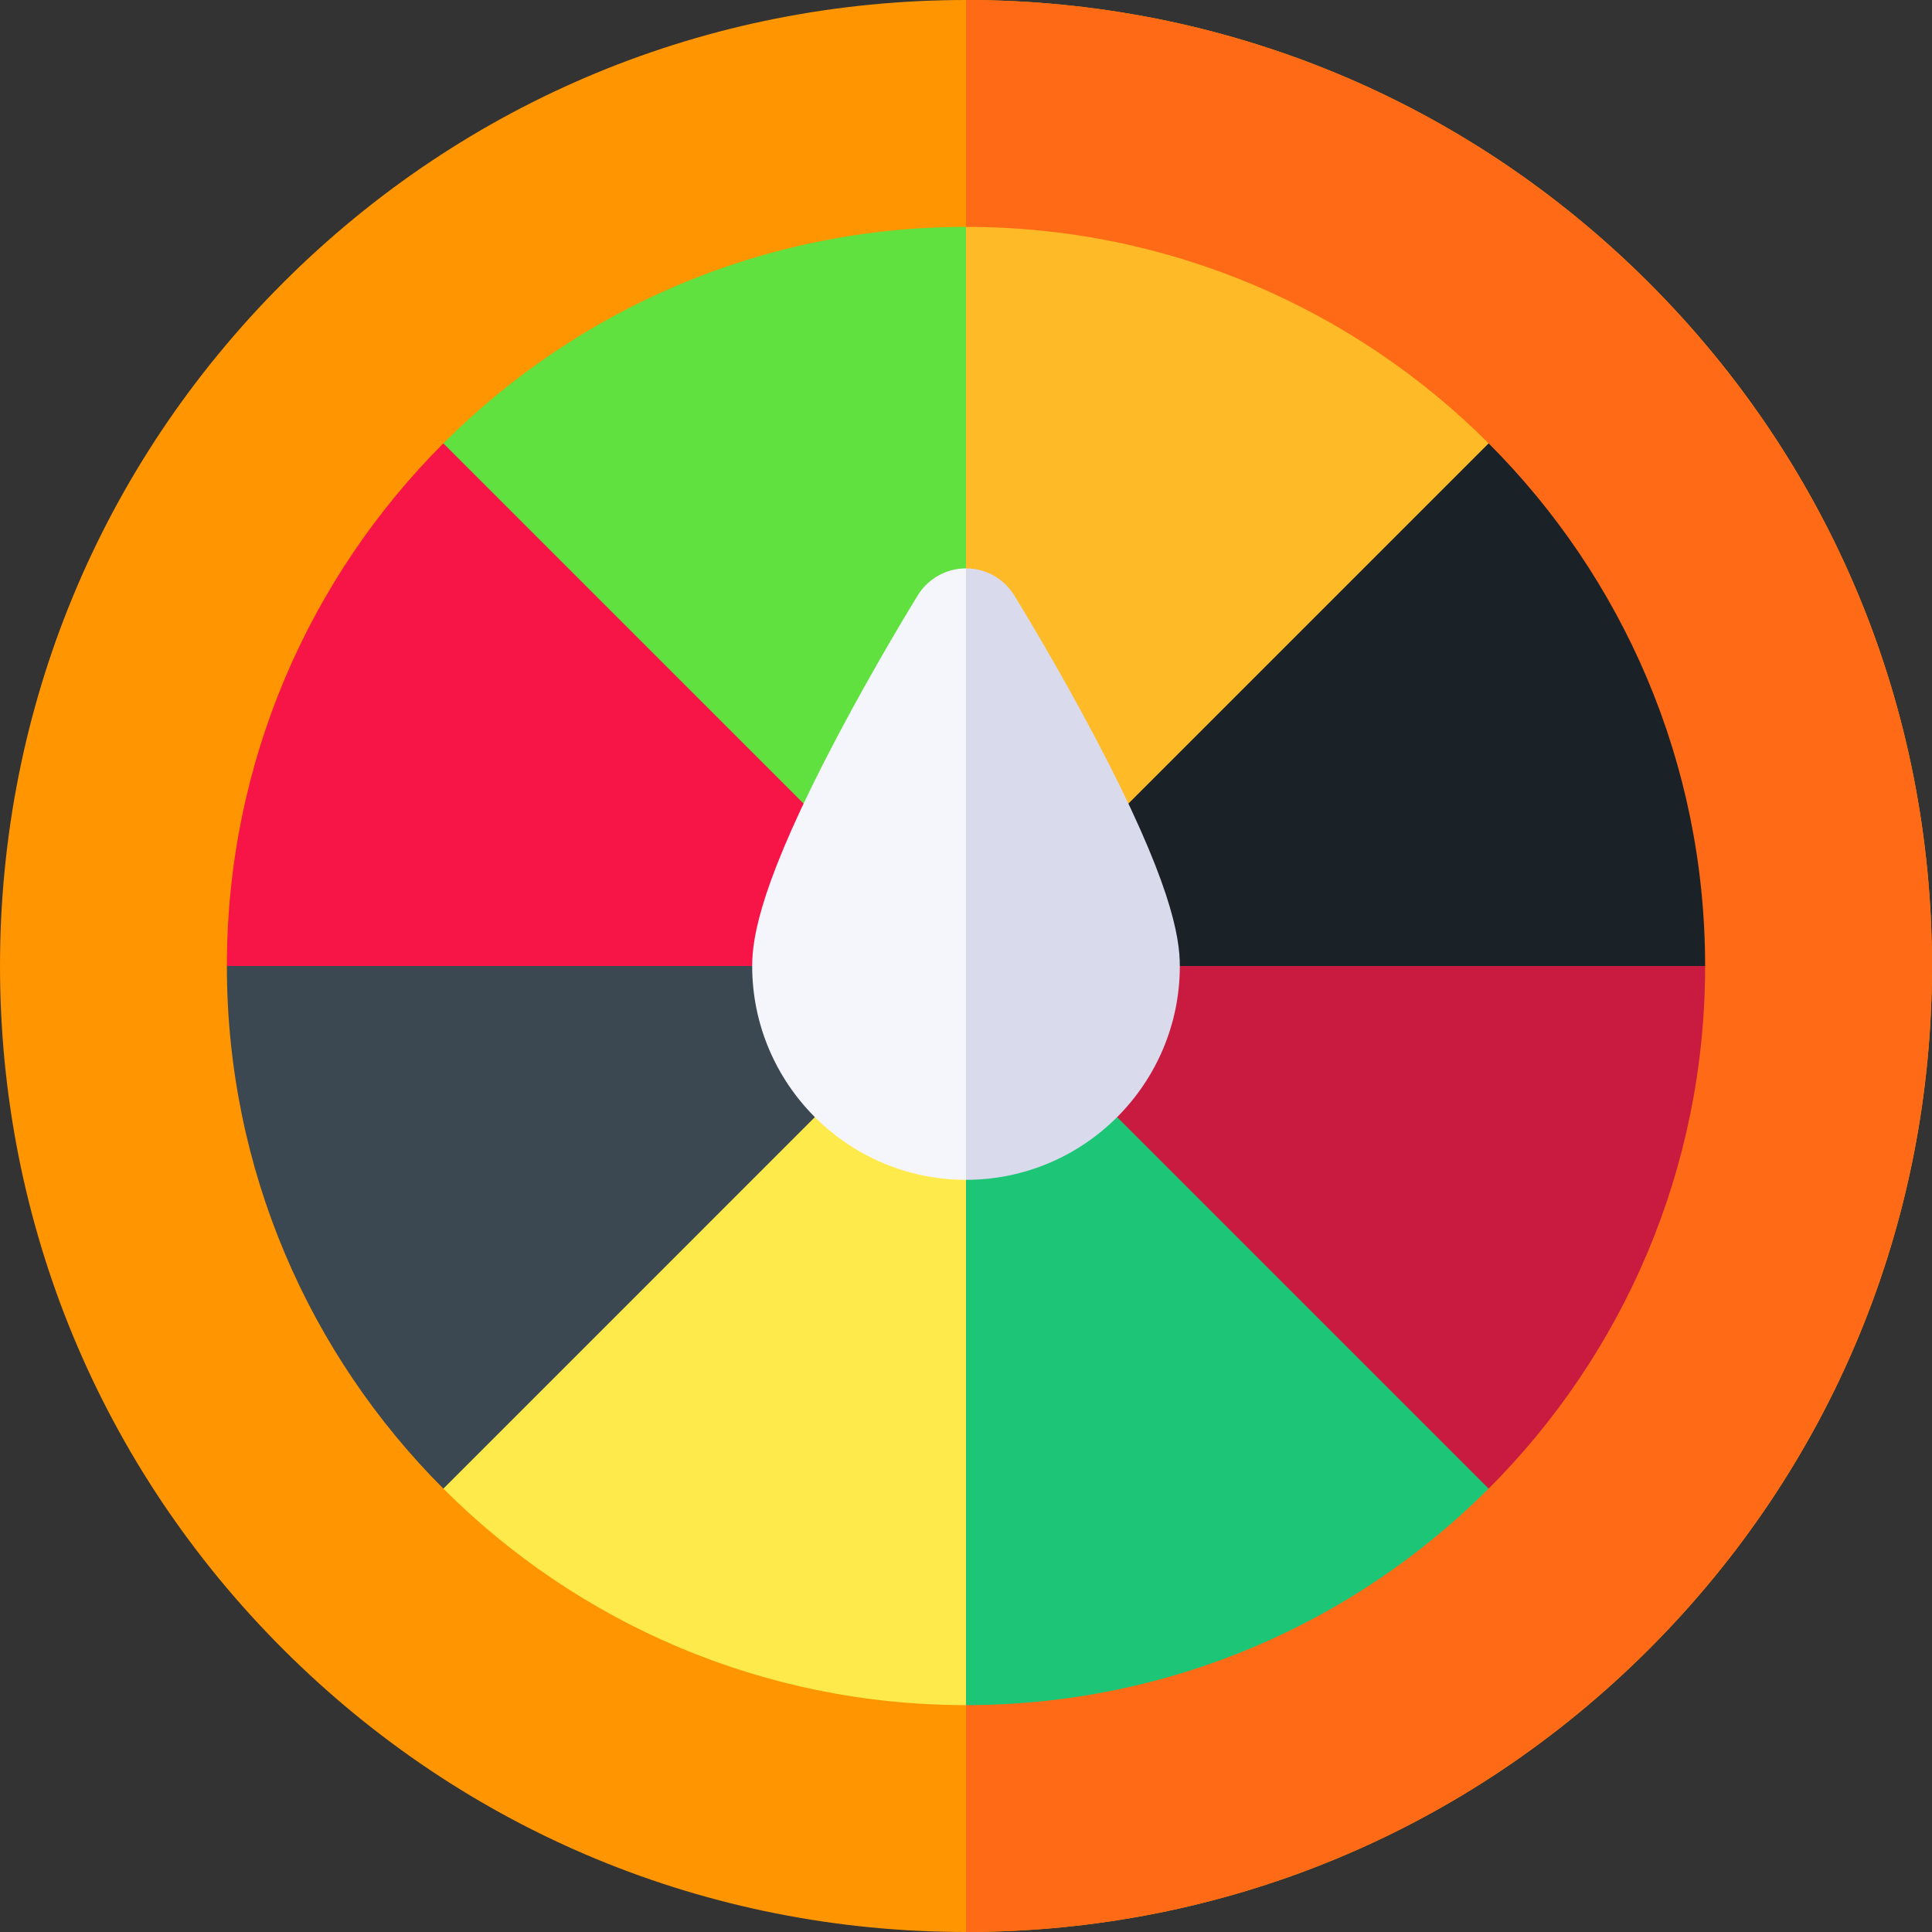
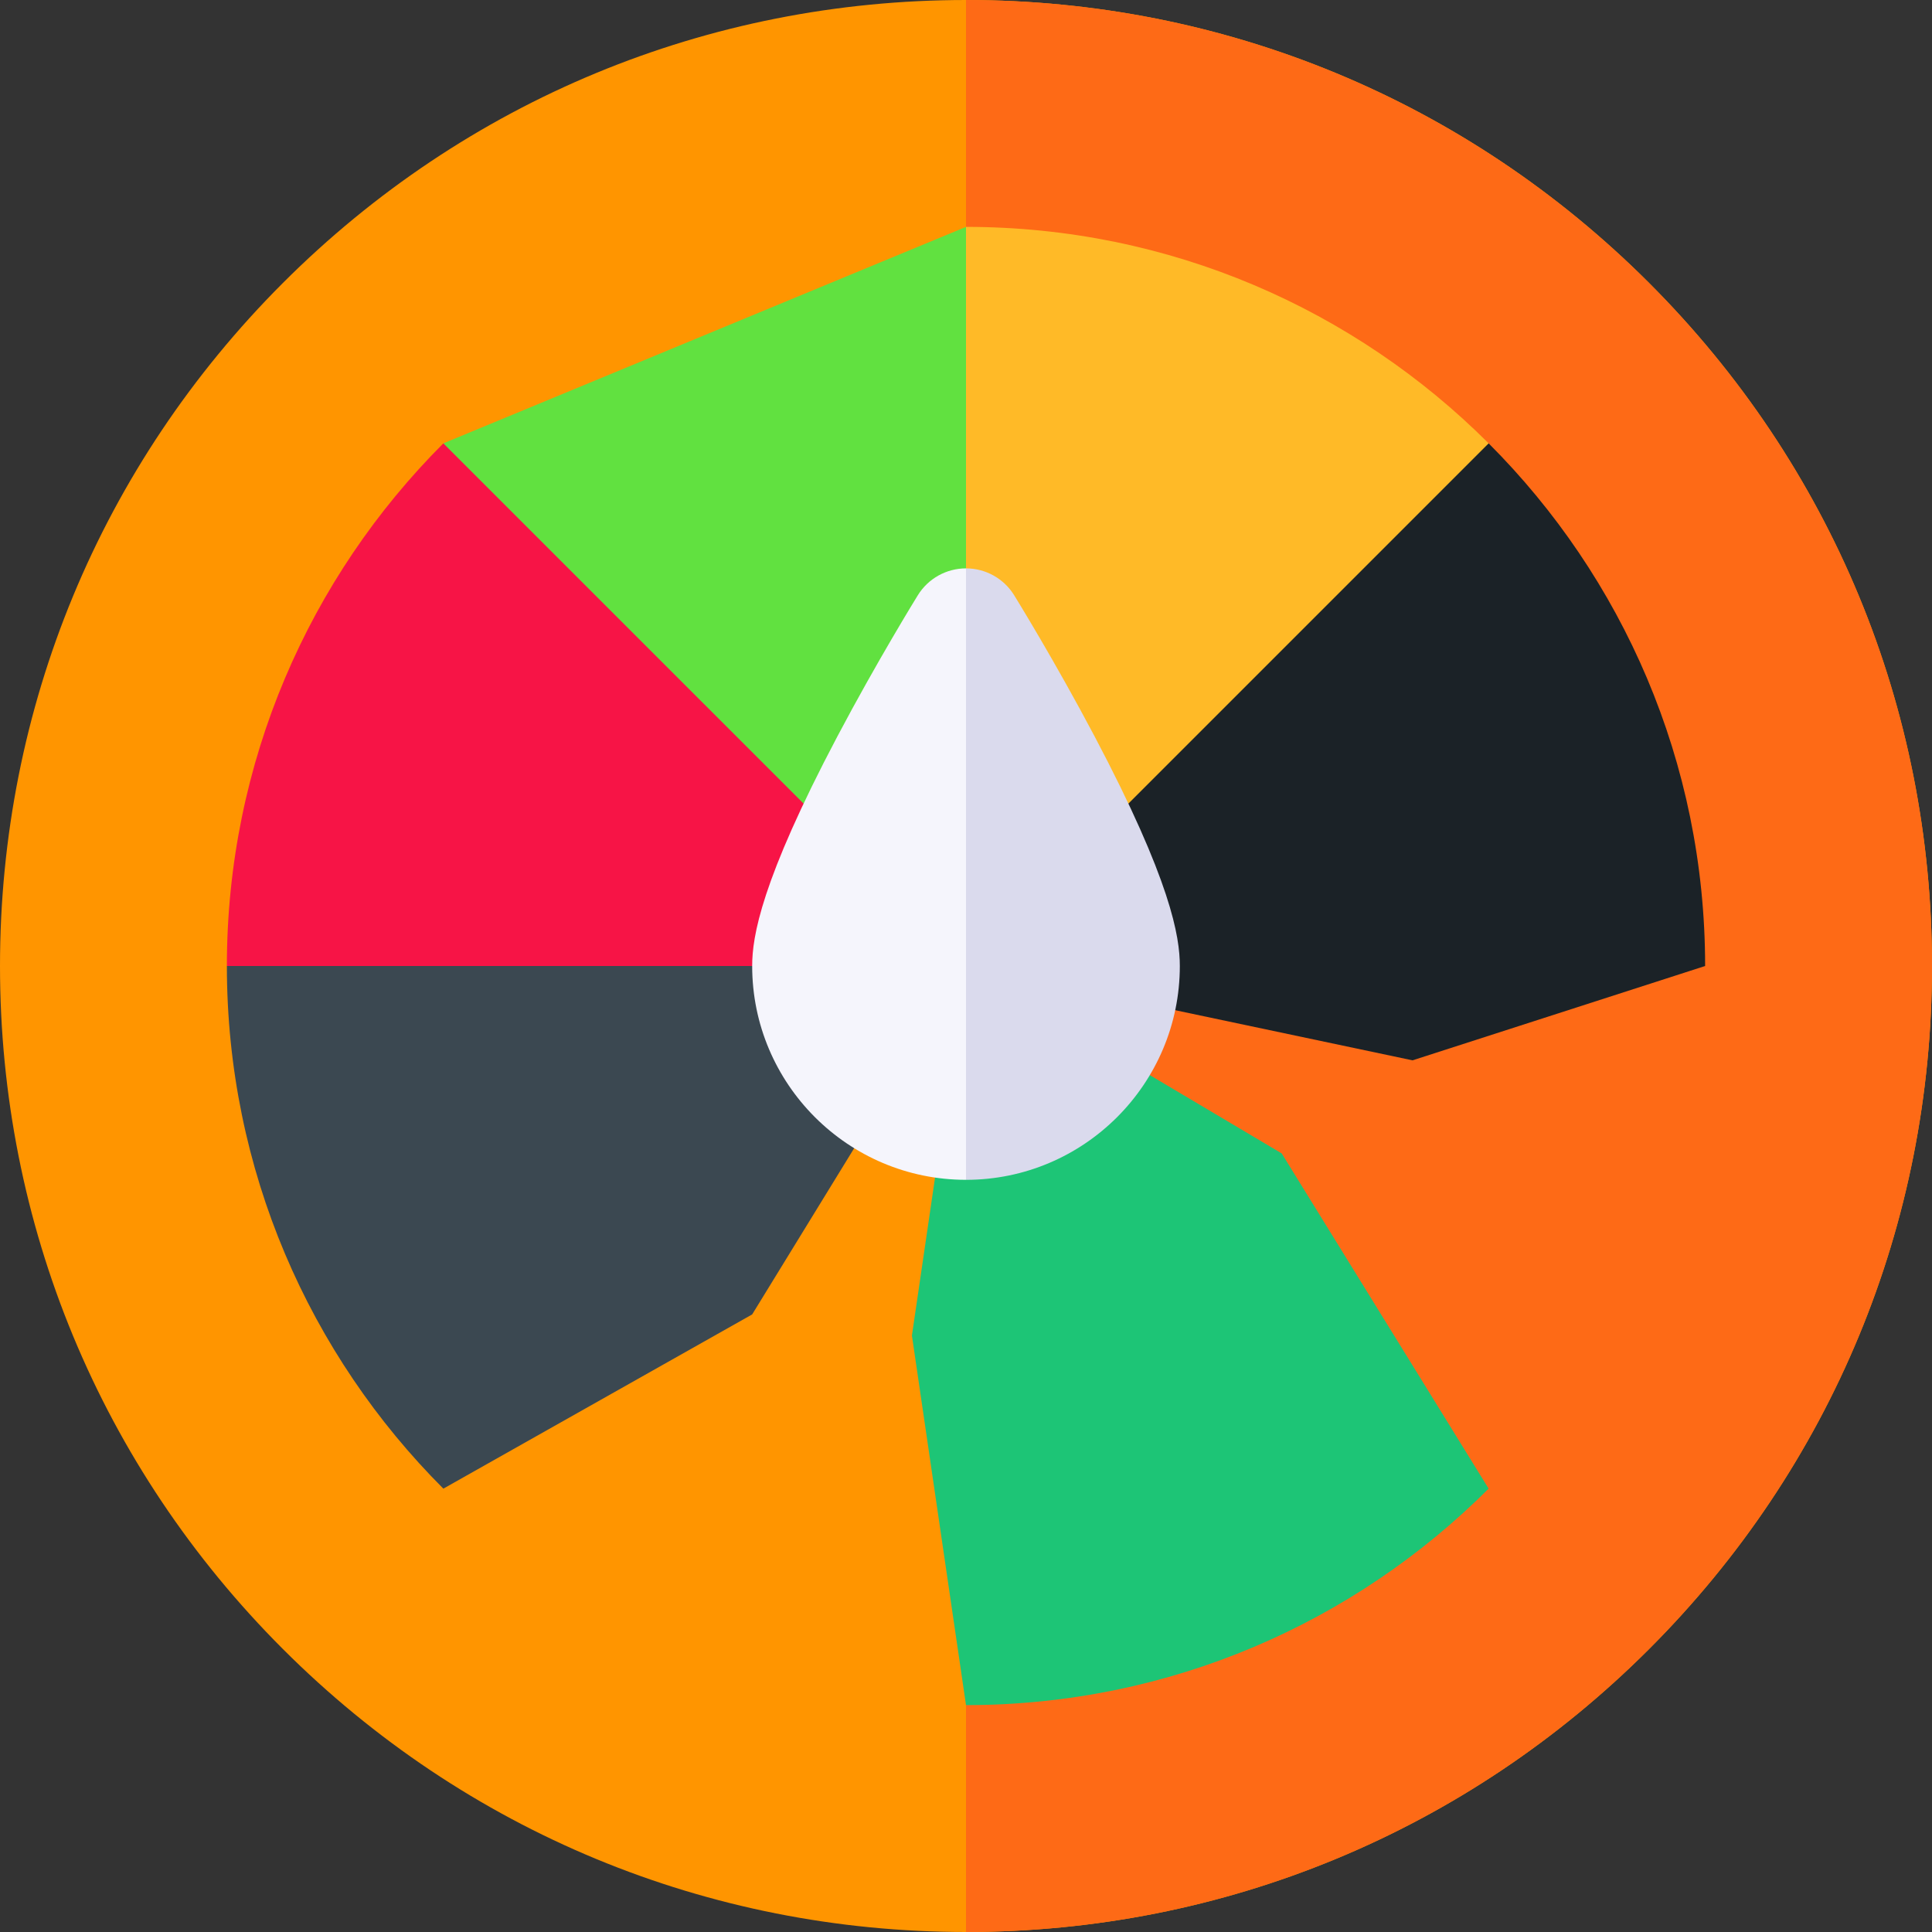
<svg xmlns="http://www.w3.org/2000/svg" id="Capa_1" enable-background="new 0 0 512 512" height="512" viewBox="0 0 512 512" width="512">
  <rect x="0" y="0" width="512" height="512" fill="#333333" stroke="none" />
  <g>
    <g>
      <path d="m256 512c-68.38 0-132.667-26.629-181.02-74.98-48.351-48.353-74.98-112.64-74.98-181.02s26.629-132.667 74.98-181.02c48.353-48.351 112.64-74.98 181.02-74.98s132.667 26.629 181.02 74.98c48.351 48.353 74.98 112.64 74.98 181.02s-26.629 132.667-74.98 181.02c-48.353 48.351-112.64 74.98-181.02 74.98z" fill="#ff9500" />
    </g>
    <path d="m437.02 437.02c48.351-48.353 74.98-112.64 74.98-181.02s-26.629-132.667-74.98-181.02c-48.353-48.351-112.64-74.98-181.02-74.98v512c68.38 0 132.667-26.629 181.02-74.98z" fill="#fe6a16" />
    <g>
      <path d="m451.875 256-77.542 25-118.333-25 62.086-97.938 76.419-40.568c35.447 35.448 57.37 84.409 57.37 138.506z" fill="#1b2227" />
    </g>
    <g>
      <path d="m394.505 394.505c-35.447 35.447-84.408 57.37-138.505 57.37l-14.333-97.938 14.333-97.937 83.667 49.667z" fill="#1dc576" />
    </g>
    <g>
      <path d="m256 256-56.666 92.333-81.84 46.172c-35.446-35.447-57.369-84.408-57.369-138.505l107.542-21z" fill="#3b4851" />
    </g>
    <g>
-       <path d="m256 60.125 18.145 86.208-18.145 109.667-82.333-53-56.172-85.505c35.447-35.447 84.408-57.37 138.505-57.37z" fill="#61e140" />
+       <path d="m256 60.125 18.145 86.208-18.145 109.667-82.333-53-56.172-85.505z" fill="#61e140" />
    </g>
    <g>
      <path d="m394.505 117.495-138.505 138.505v-195.875c54.097 0 103.058 21.923 138.505 57.37z" fill="#ffba27" />
    </g>
    <g>
-       <path d="m451.875 256c0 54.097-21.923 103.058-57.37 138.505l-138.505-138.505z" fill="#c91b3f" />
-     </g>
+       </g>
    <g>
-       <path d="m256 256v195.875c-54.097 0-103.058-21.923-138.505-57.37z" fill="#ffea4c" />
-     </g>
+       </g>
    <g>
      <path d="m256 256h-195.875c0-54.097 21.923-103.058 57.37-138.505z" fill="#f71446" />
    </g>
    <path d="m256 150.625c-5.196 0-10.023 2.69-12.756 7.109-.437.706-10.806 17.503-21.339 37.442-20.23 38.294-22.57 53.053-22.57 60.824 0 31.245 25.42 56.666 56.666 56.666l9.833-66.499z" fill="#f5f5fc" />
    <path d="m268.757 157.734c-2.733-4.419-7.56-7.109-12.757-7.109v162.041c31.246 0 56.666-25.42 56.666-56.666 0-7.771-2.34-22.53-22.57-60.824-10.533-19.938-20.902-36.736-21.339-37.442z" fill="#dadaed" />
  </g>
</svg>